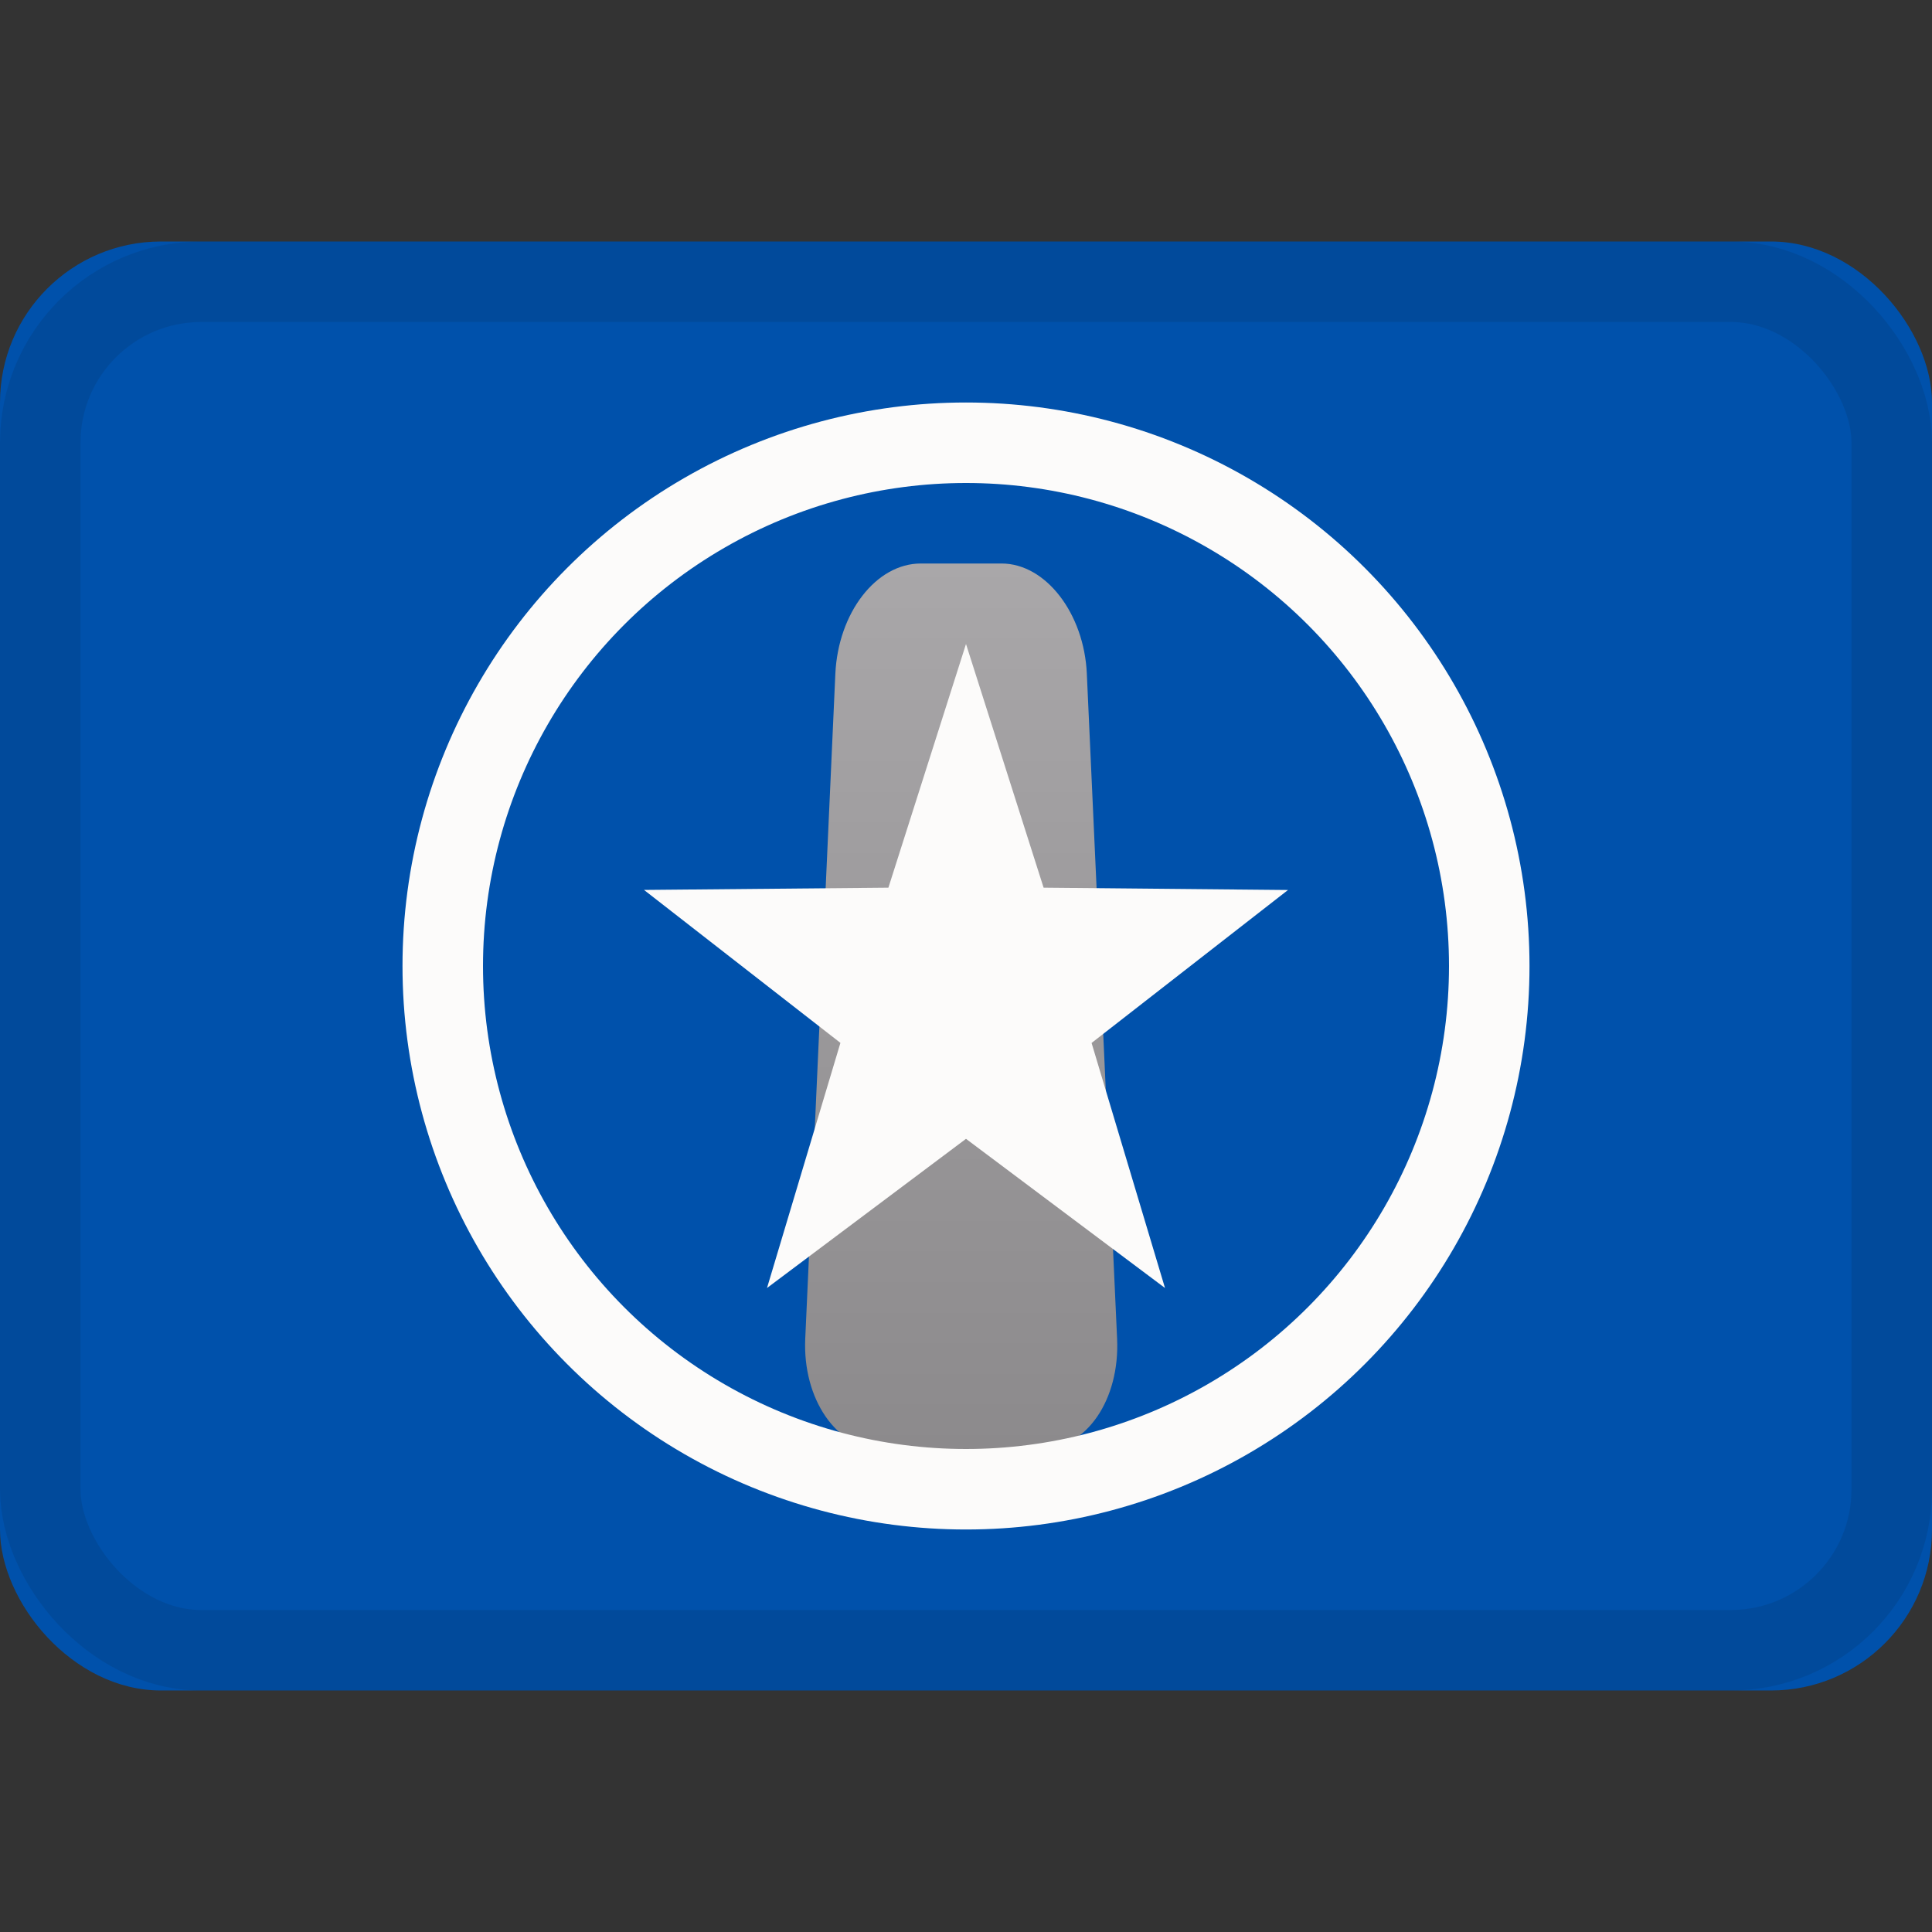
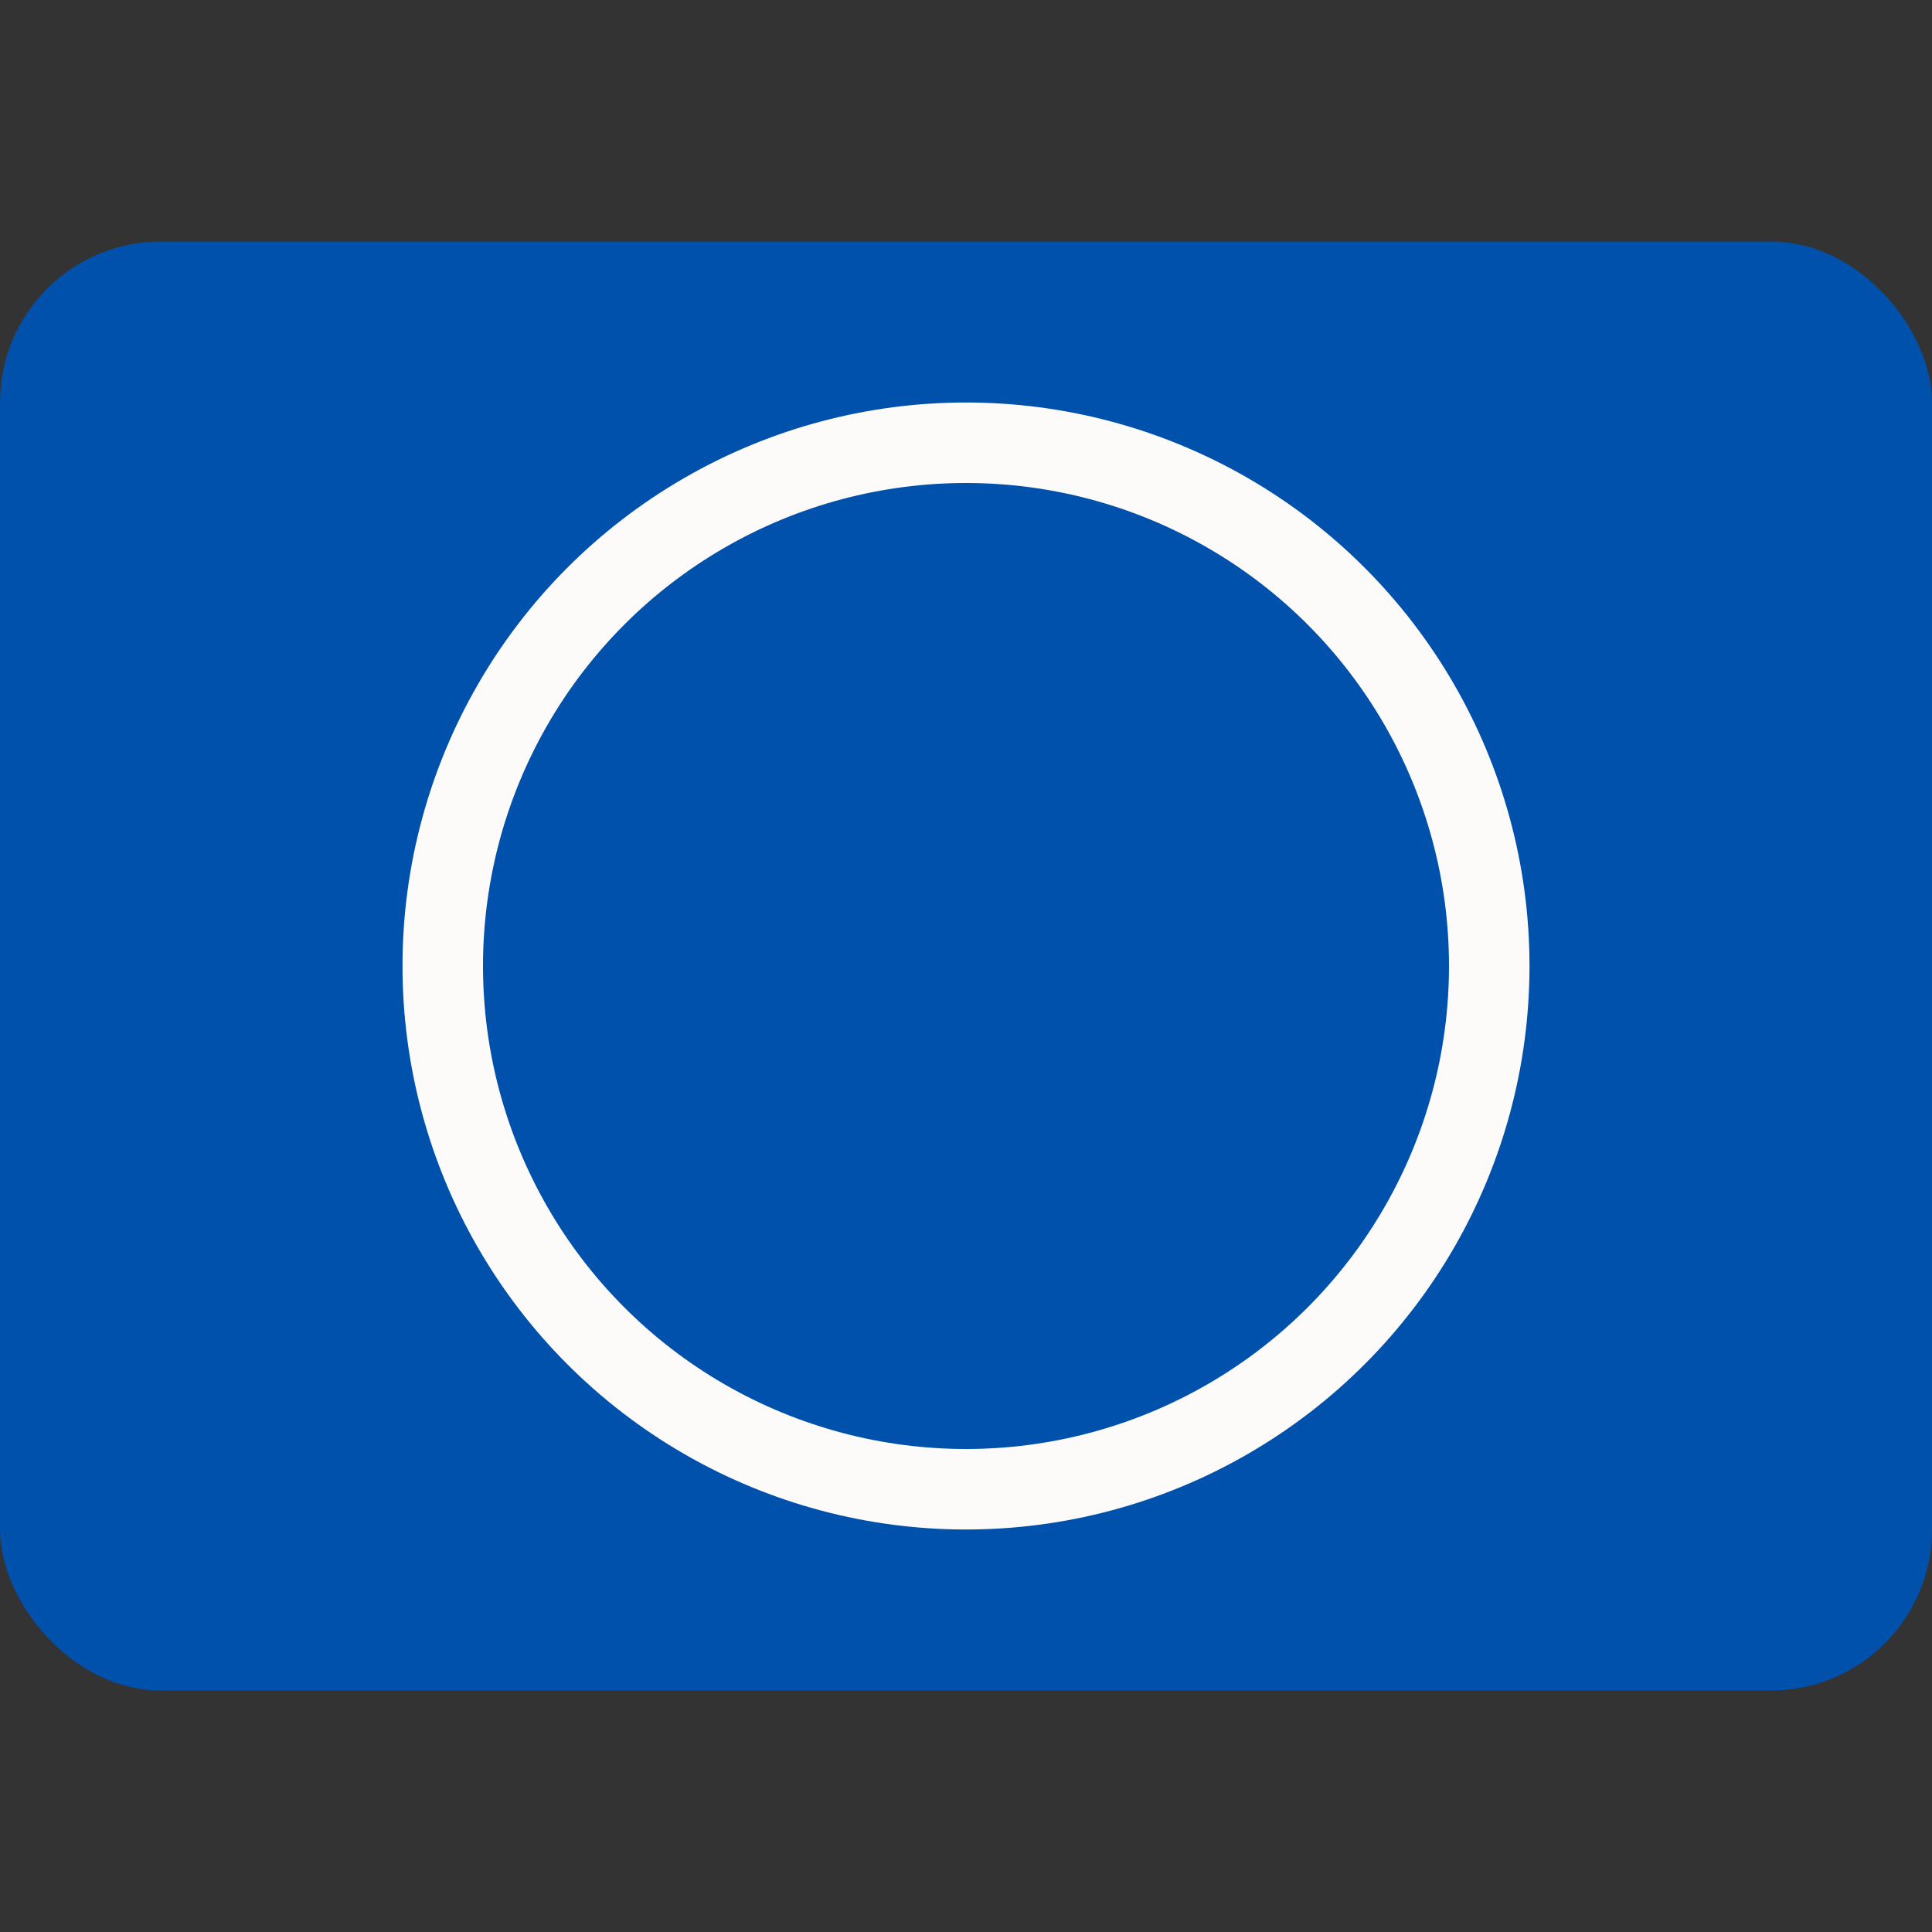
<svg xmlns="http://www.w3.org/2000/svg" viewBox="0 0 24 24">
  <rect x="0" y="0" width="24" height="24" fill="#333333" stroke="none" />
  <linearGradient id="a" x1="50%" x2="50%" y1="0%" y2="100%">
    <stop offset="0" stop-color="#a9a7a9" />
    <stop offset="1" stop-color="#8c8a8c" />
  </linearGradient>
  <g fill="none" fill-rule="evenodd">
    <rect width="24" height="18" y="3" fill="#0051ab" rx="2" />
-     <path fill="url(#a)" fill-rule="nonzero" d="M10.377 8.37c.035-.756.505-1.37 1.062-1.37h1.002c.551 0 1.027.623 1.06 1.37l.376 8.26c.035.756-.38 1.37-.947 1.37h-1.98c-.557 0-.981-.623-.947-1.37z" />
    <circle cx="12" cy="12" r="6.5" stroke="#fcfbfa" />
-     <path fill="#fcfbfa" d="M12 14.147 9.528 16l.912-3.045-2.44-1.9 3.036-.028L12 8l.964 3.027 3.036.029-2.44 1.9.912 3.044z" />
-     <rect width="23" height="17" x=".5" y="3.5" stroke="#100f0e" opacity=".1" rx="2" />
  </g>
</svg>